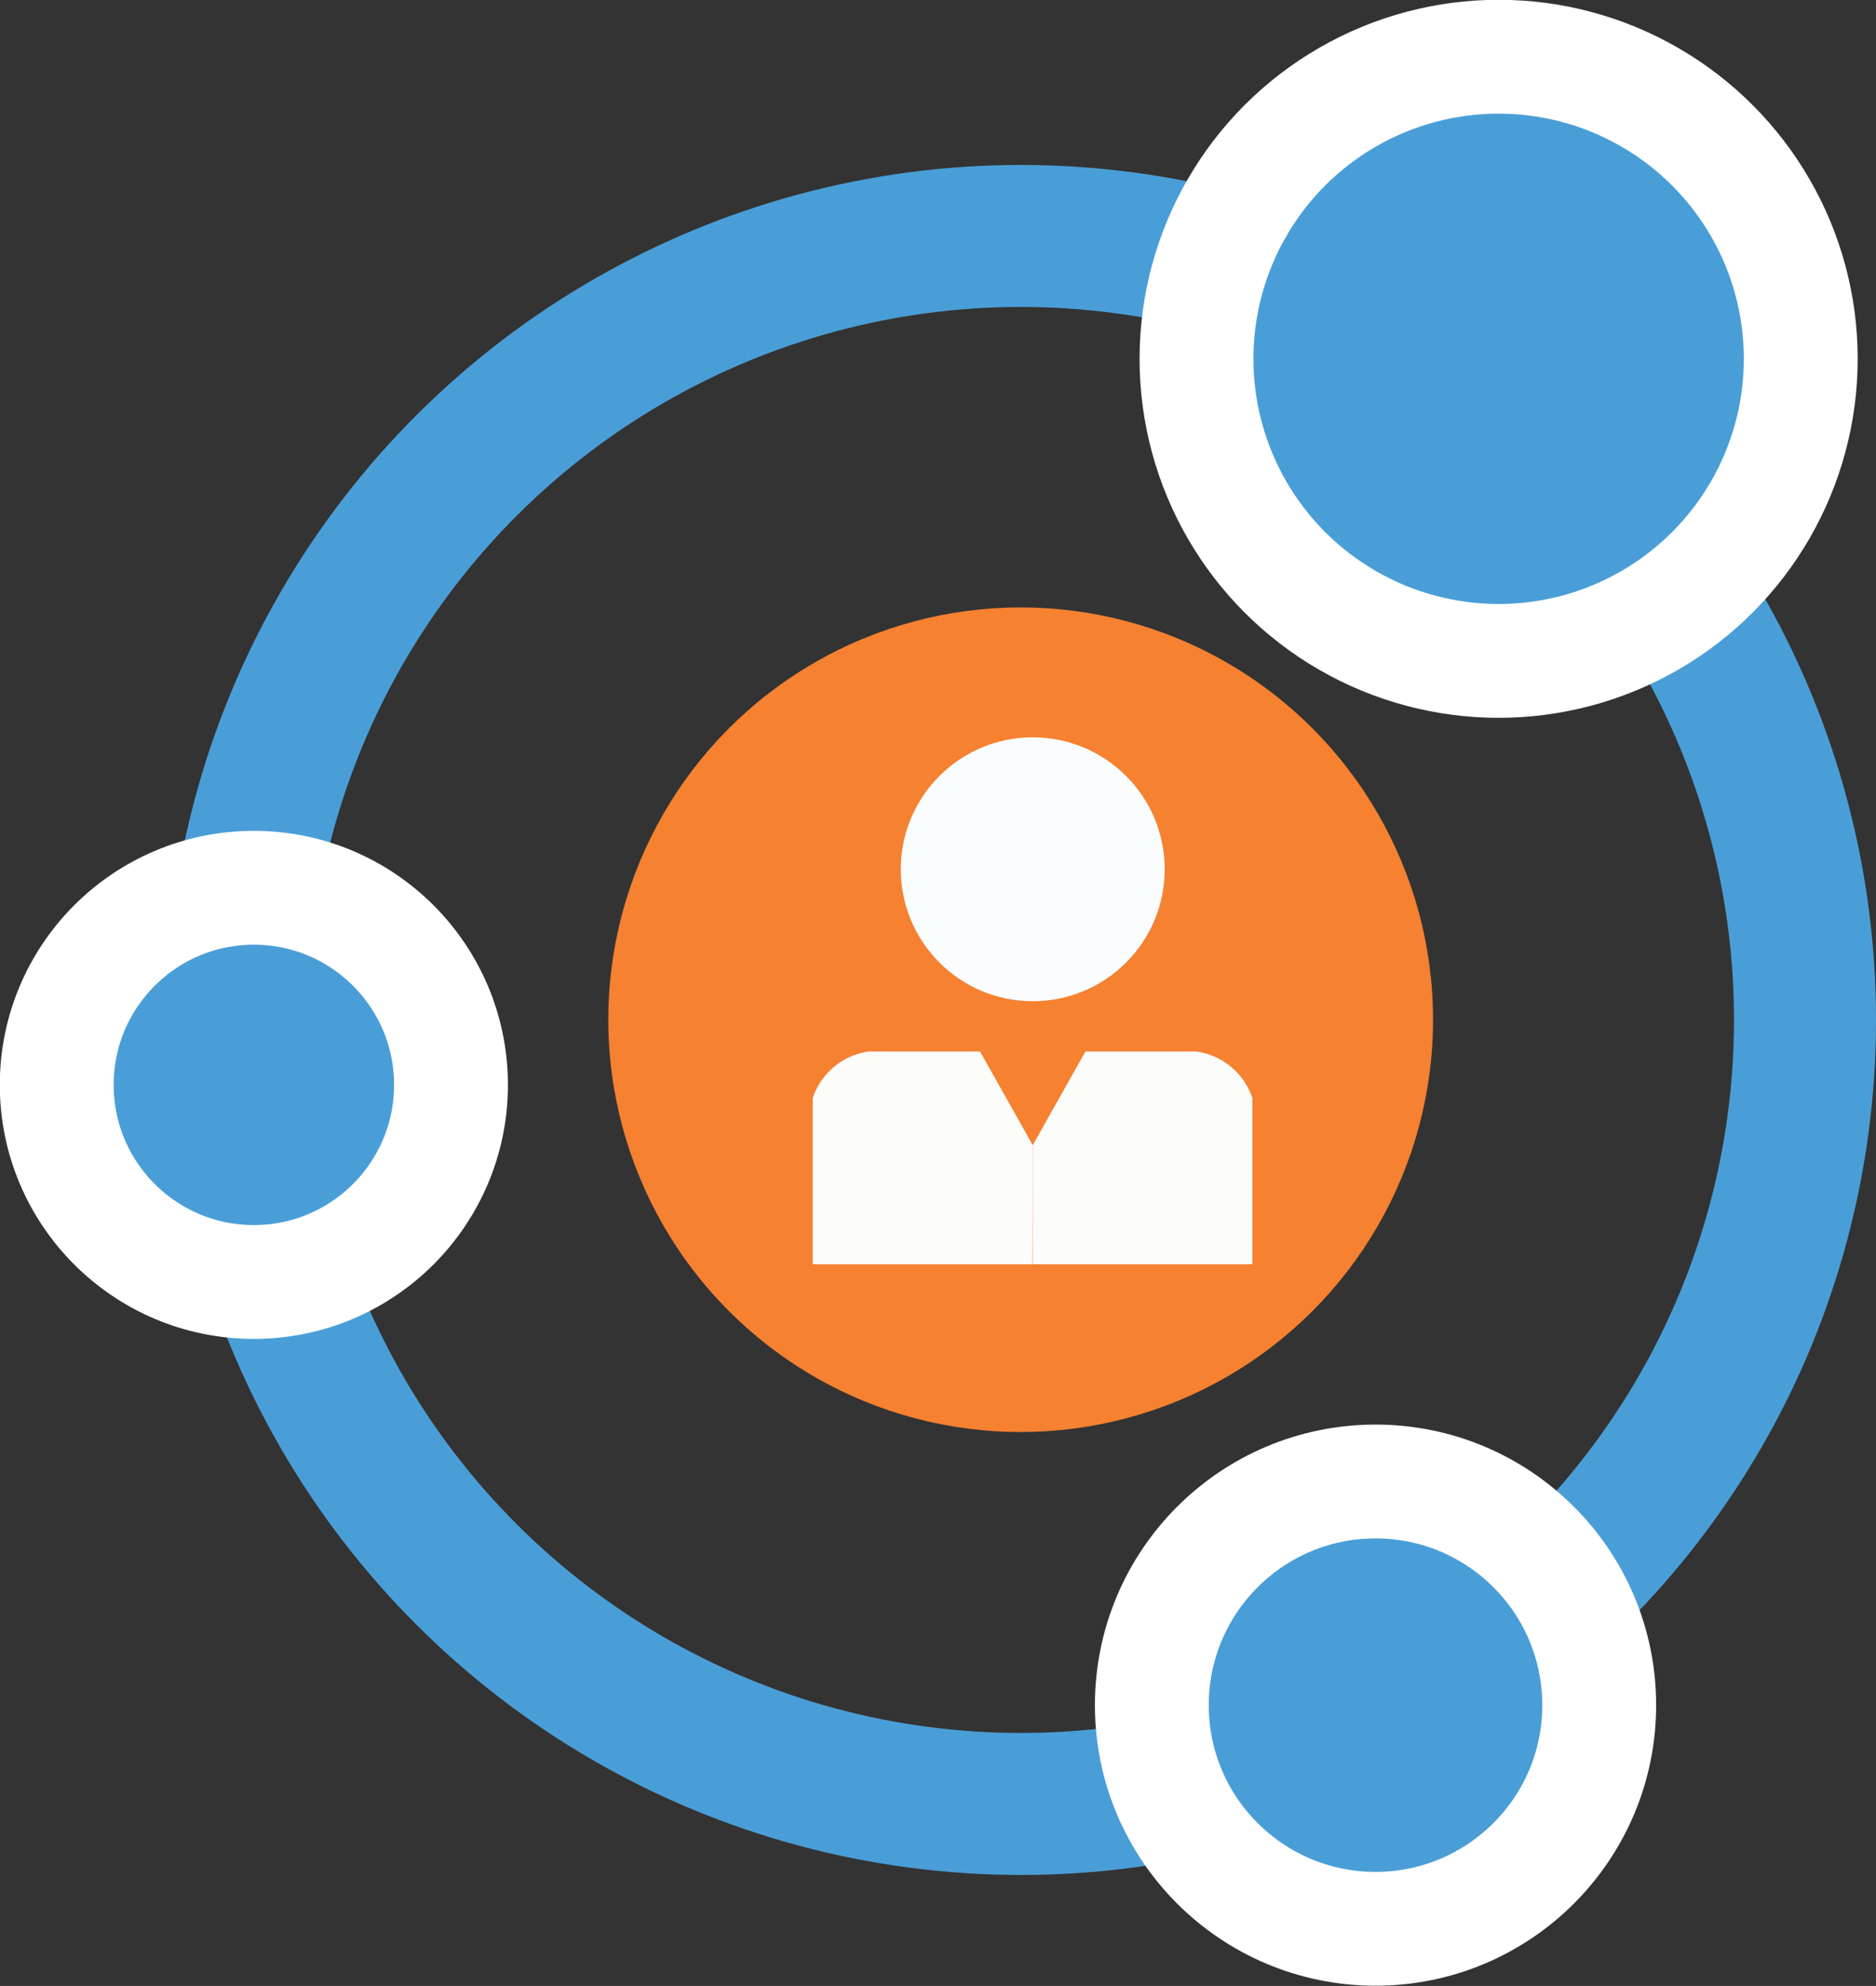
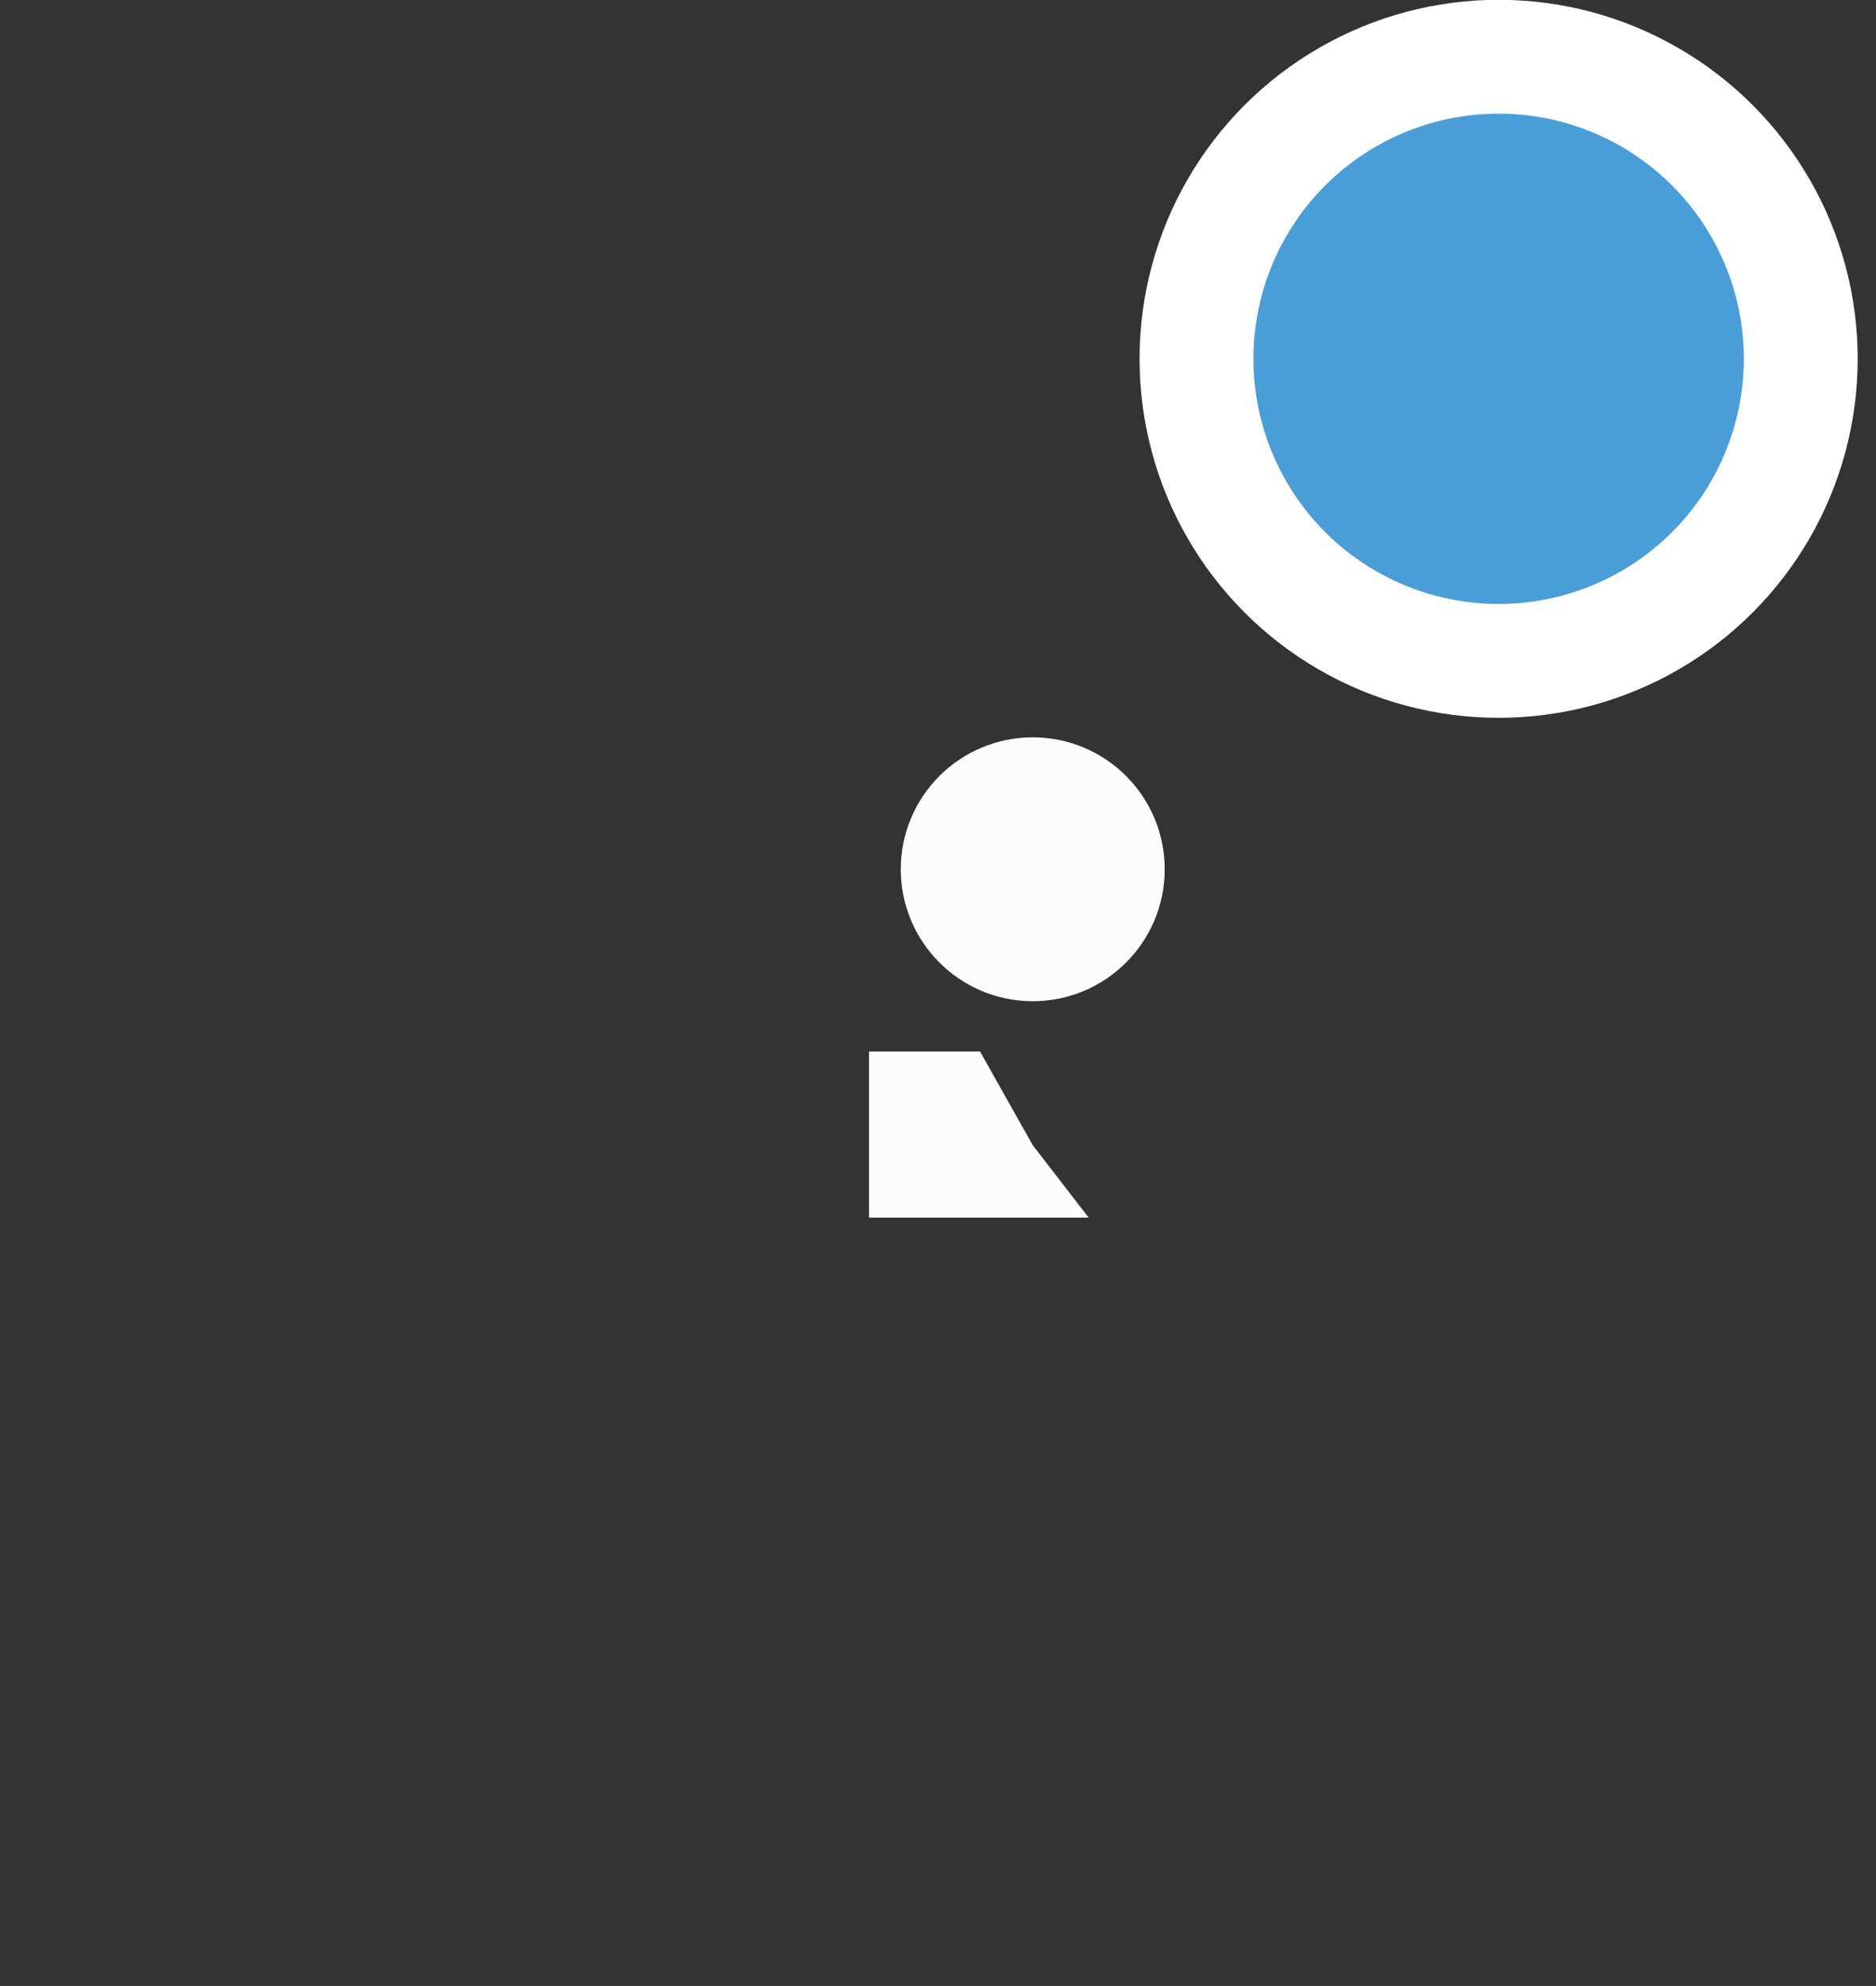
<svg xmlns="http://www.w3.org/2000/svg" id="Layer_1" data-name="Layer 1" viewBox="0 0 46.63 49.37">
  <rect x="0" y="0" width="46.63" height="49.37" fill="#333333" stroke="none" />
  <defs>
    <style>.cls-1{fill:#f58131;}.cls-2{fill:none;stroke:#4a9ed7;stroke-linecap:square;stroke-width:3.53px;}.cls-2,.cls-3{stroke-miterlimit:10;}.cls-3{fill:#4a9ed7;stroke:#fff;stroke-width:2.83px;}.cls-4{fill:#fafcfd;}.cls-5{fill:#fcfcfb;}</style>
  </defs>
  <title>Logo</title>
-   <circle id="_Path_" data-name="&lt;Path&gt;" class="cls-1" cx="25.37" cy="25.35" r="10.25" />
-   <circle id="_Path_2" data-name="&lt;Path&gt;" class="cls-2" cx="25.11" cy="26.4" r="19.49" transform="translate(-3.38 47.73) rotate(-84.32)" />
-   <circle id="_Path_3" data-name="&lt;Path&gt;" class="cls-3" cx="6.31" cy="26.97" r="4.9" />
  <circle id="_Path_4" data-name="&lt;Path&gt;" class="cls-3" cx="37.25" cy="8.92" r="7.51" />
-   <circle id="_Path_5" data-name="&lt;Path&gt;" class="cls-3" cx="34.19" cy="42.39" r="5.56" />
  <g id="_Group_" data-name="&lt;Group&gt;">
    <circle id="_Path_6" data-name="&lt;Path&gt;" class="cls-4" cx="25.67" cy="21.61" r="3.28" />
    <g id="_Group_2" data-name="&lt;Group&gt;">
-       <path id="_Path_7" data-name="&lt;Path&gt;" class="cls-5" d="M25.41,29.52,24.1,27.19H21.34a1.72,1.72,0,0,0-1.4,1.16v4.13h5.46" transform="translate(0.26 -1.05)" />
-       <path id="_Path_8" data-name="&lt;Path&gt;" class="cls-5" d="M25.41,29.52l1.31-2.33h2.75a1.72,1.72,0,0,1,1.4,1.16v4.13H25.41" transform="translate(0.26 -1.05)" />
+       <path id="_Path_7" data-name="&lt;Path&gt;" class="cls-5" d="M25.41,29.52,24.1,27.19H21.34v4.13h5.46" transform="translate(0.26 -1.05)" />
    </g>
  </g>
</svg>